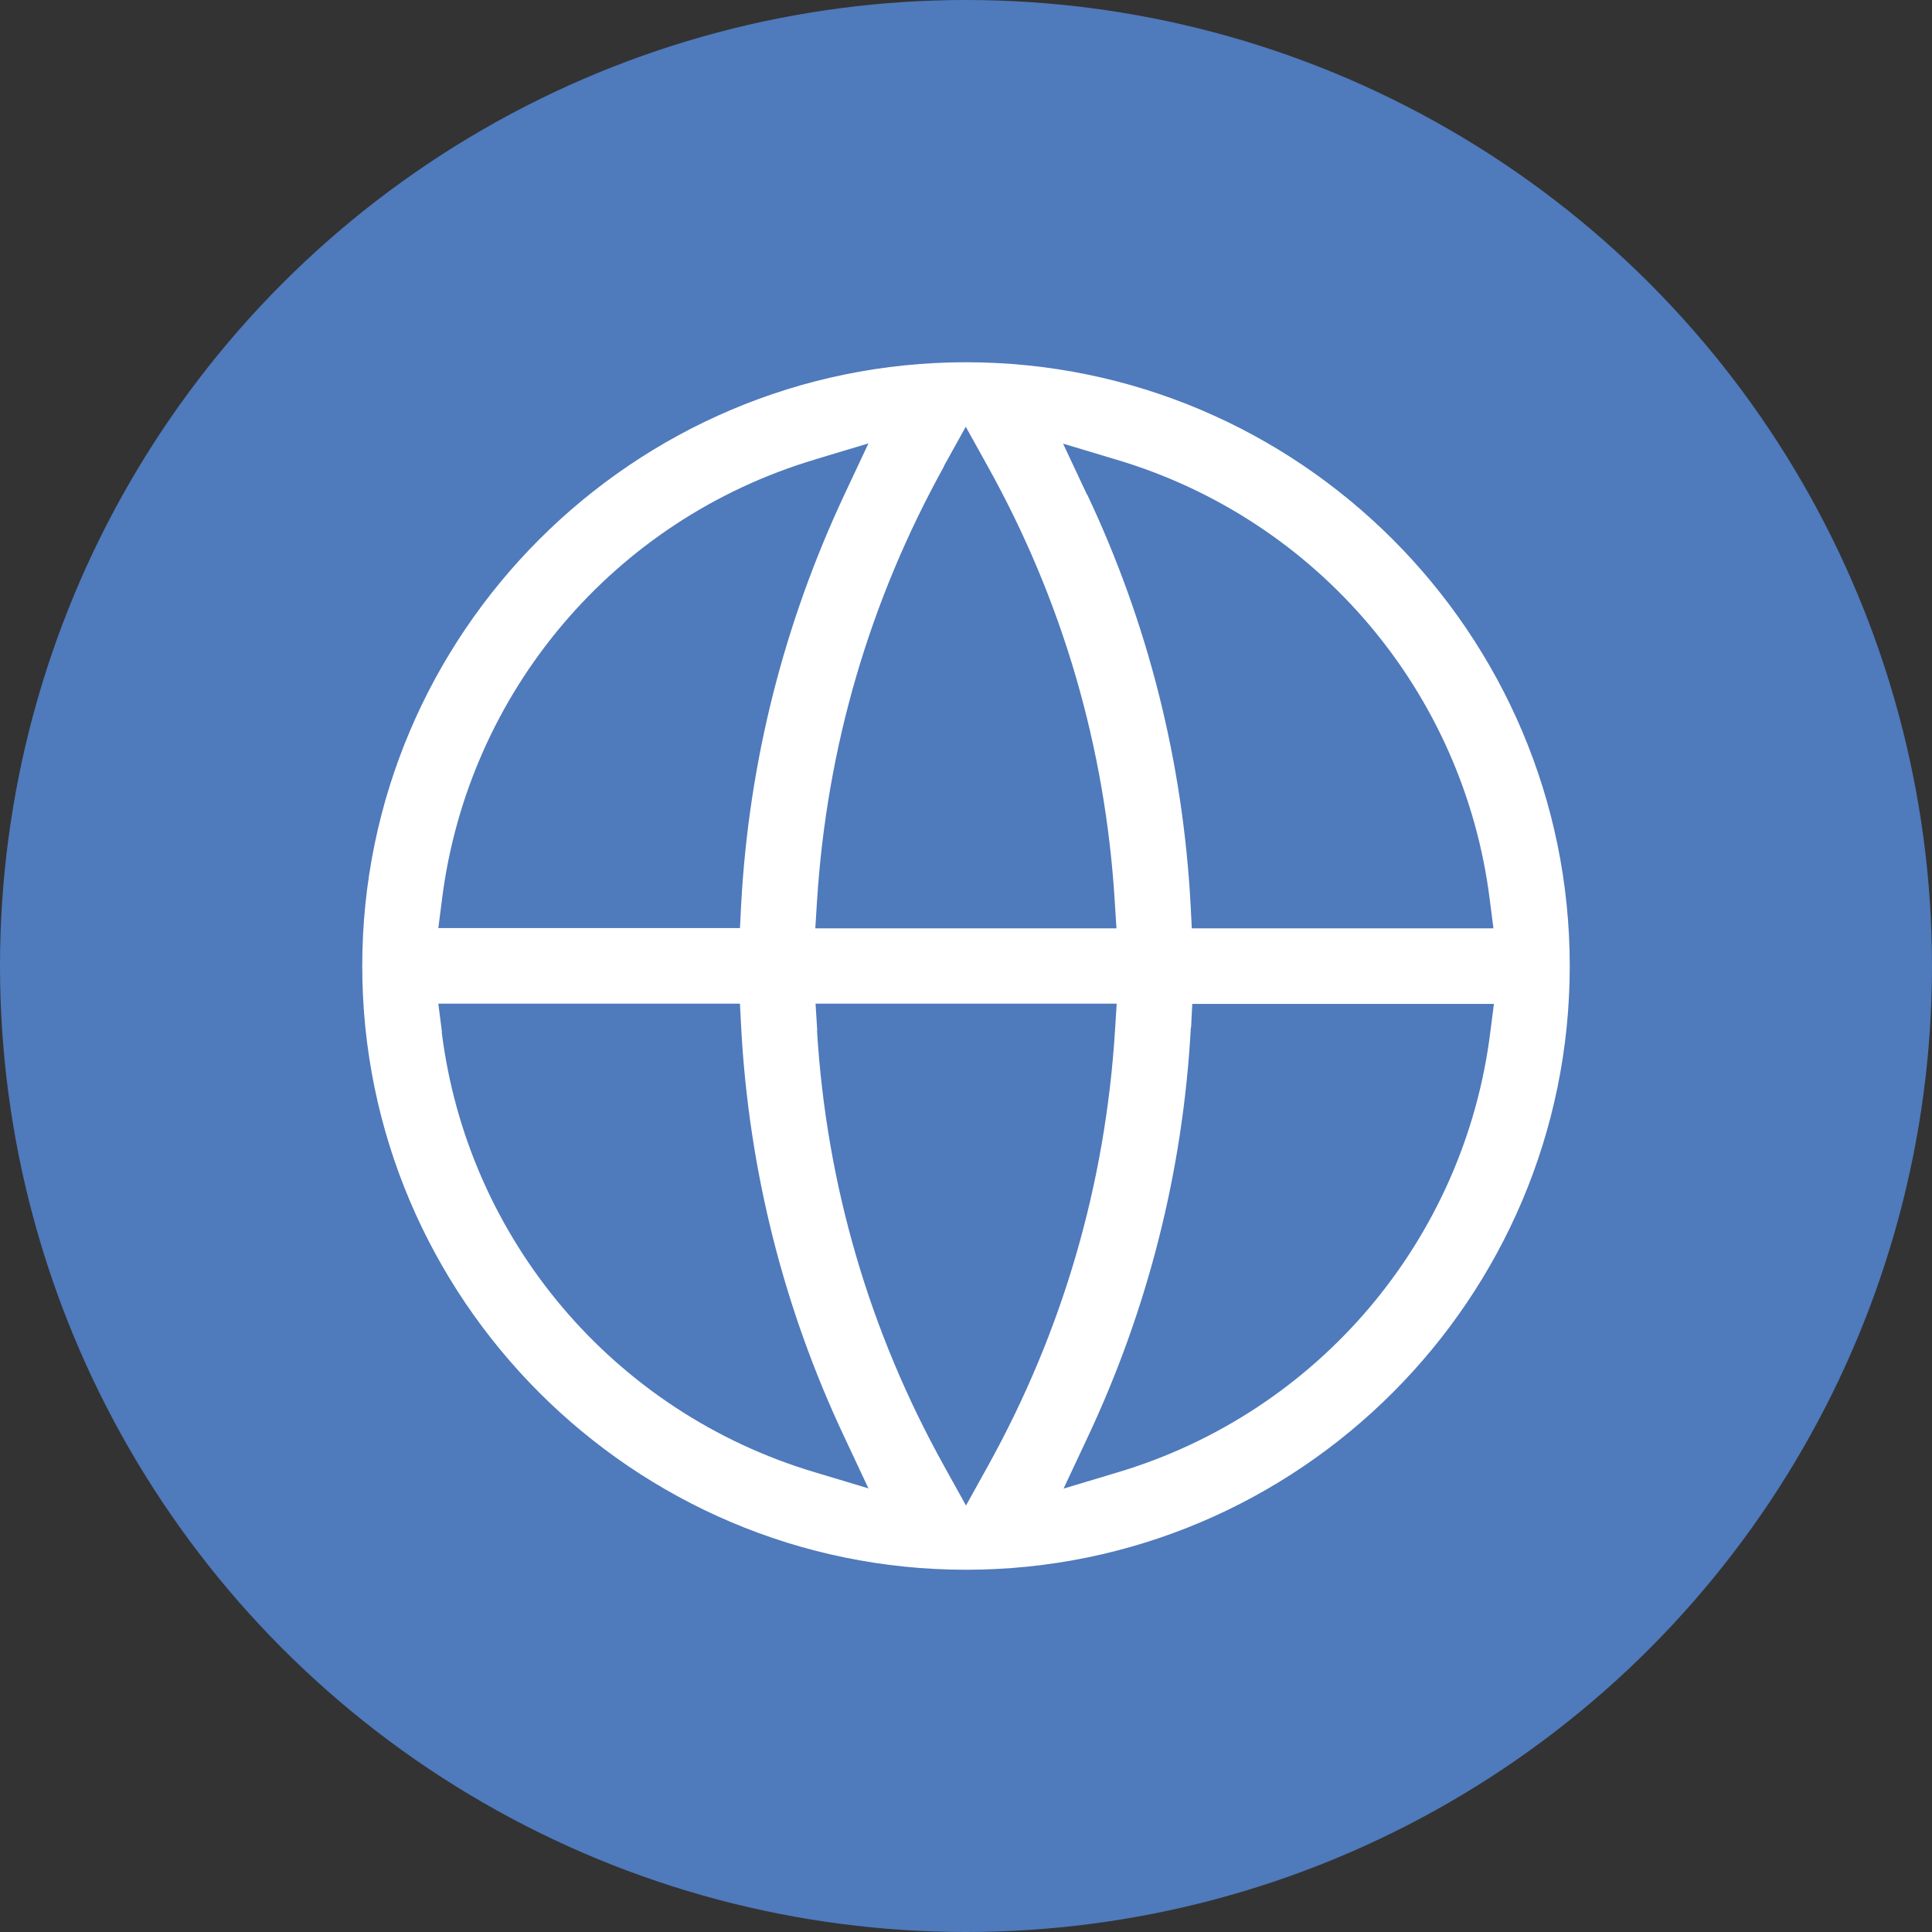
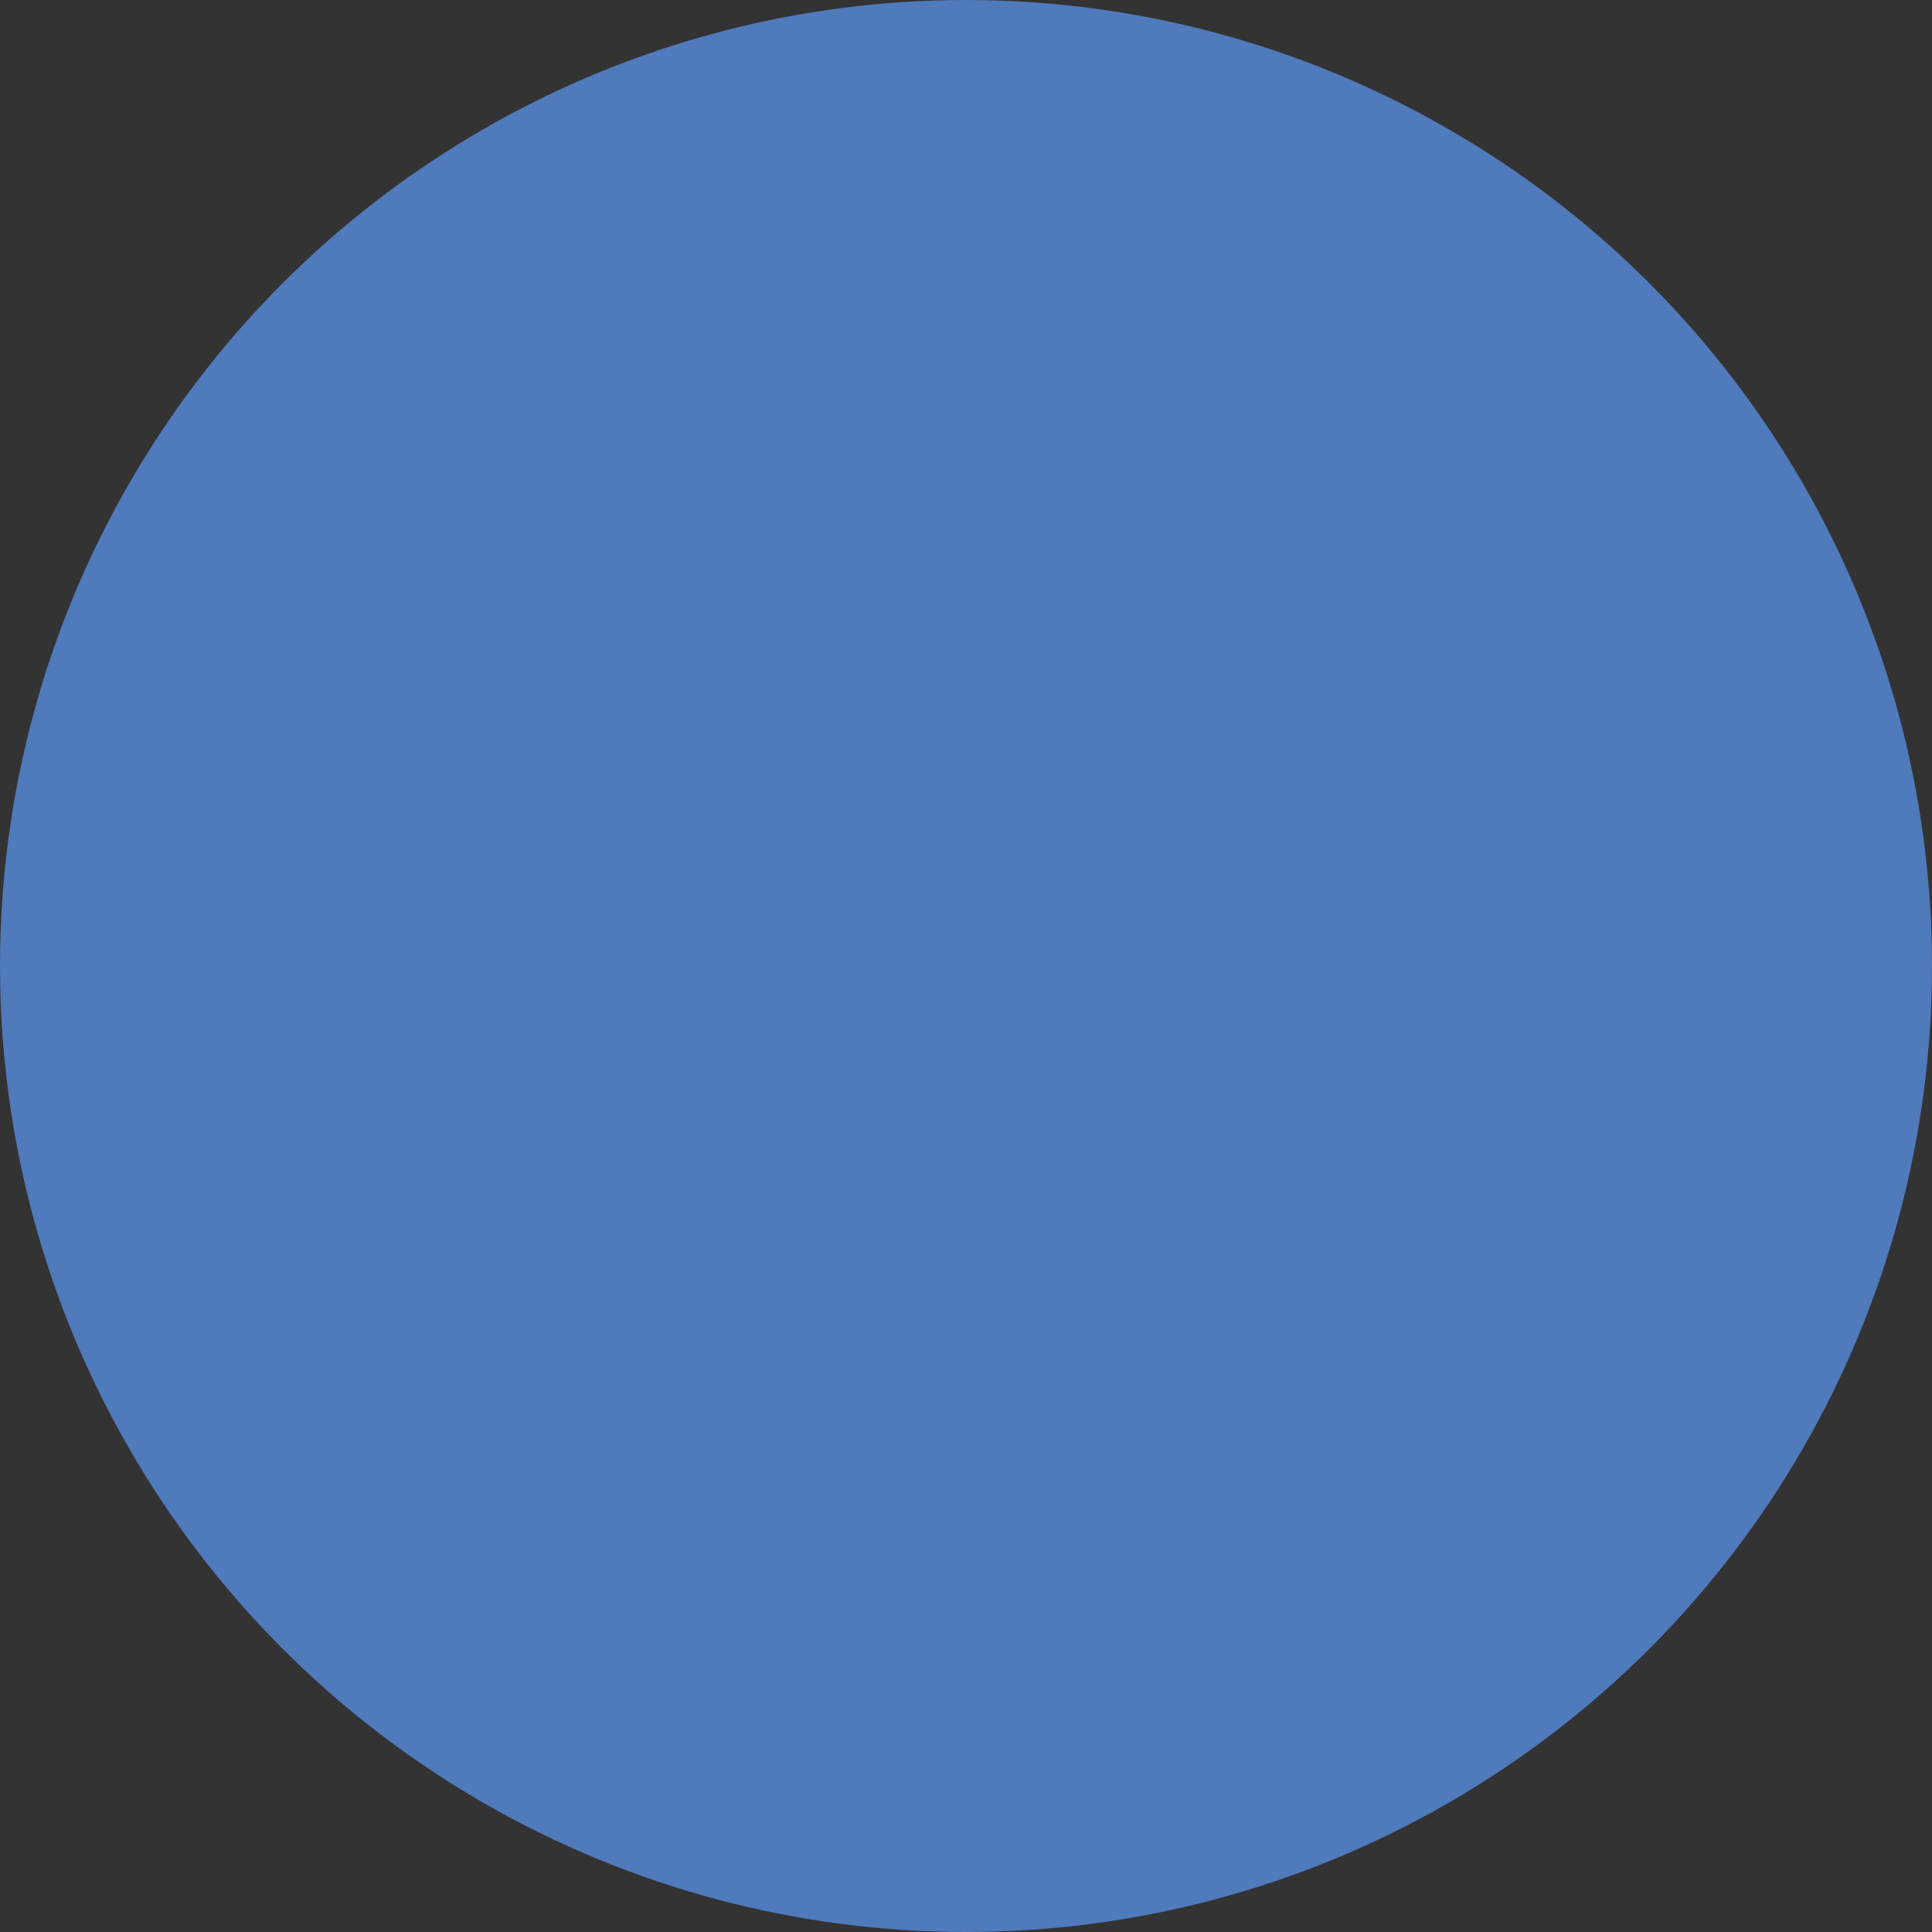
<svg xmlns="http://www.w3.org/2000/svg" id="Layer_1" data-name="Layer 1" viewBox="0 0 80 80">
  <rect x="0" y="0" width="80" height="80" fill="#333333" stroke="none" />
  <defs>
    <style>
      .cls-1 {
        fill: #fff;
      }

      .cls-1, .cls-2 {
        stroke-width: 0px;
      }

      .cls-2 {
        fill: #4f7abc;
      }
    </style>
  </defs>
  <circle class="cls-2" cx="40" cy="40" r="40" />
-   <path class="cls-1" d="M40,65c-13.78,0-25-11.22-25-25s11.22-25,25-25,25,11.22,25,25-11.22,25-25,25ZM33.83,42.67c.39,6.38,2.16,12.45,5.26,18.03l.91,1.64.91-1.64c3.09-5.58,4.86-11.64,5.26-18.03l.07-1.11h-12.47l.07,1.11ZM49.31,42.55c-.32,5.92-1.77,11.64-4.28,16.98l-.99,2.11,2.23-.67c8.31-2.48,14.37-9.64,15.44-18.23l.15-1.17h-12.49l-.05.98ZM18.29,42.73c1.07,8.6,7.13,15.75,15.44,18.23l2.23.67-.99-2.11c-2.52-5.34-3.96-11.05-4.28-16.98l-.05-.98h-12.49l.15,1.17ZM45.02,20.48c2.52,5.34,3.96,11.05,4.28,16.98l.05.98h12.49l-.15-1.17c-1.07-8.6-7.13-15.75-15.44-18.23l-2.23-.67.99,2.11ZM39.09,19.31c-3.09,5.58-4.86,11.64-5.26,18.02l-.07,1.11h12.47l-.07-1.11c-.39-6.38-2.16-12.45-5.26-18.02l-.91-1.64-.91,1.64ZM33.74,19.03c-8.31,2.48-14.37,9.63-15.44,18.23l-.15,1.17h12.49l.05-.98c.32-5.92,1.77-11.63,4.28-16.98l.99-2.11-2.23.67Z" />
</svg>